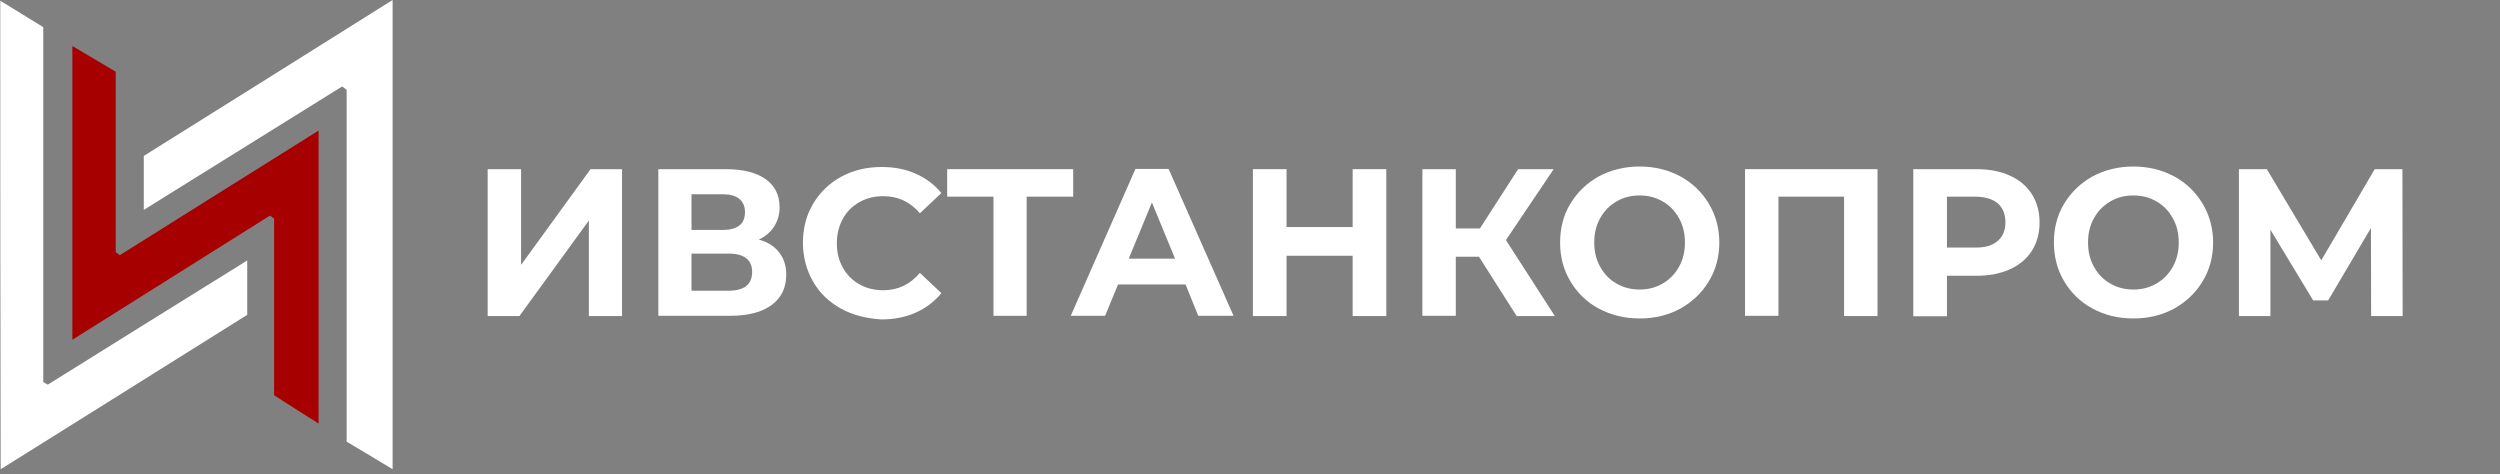
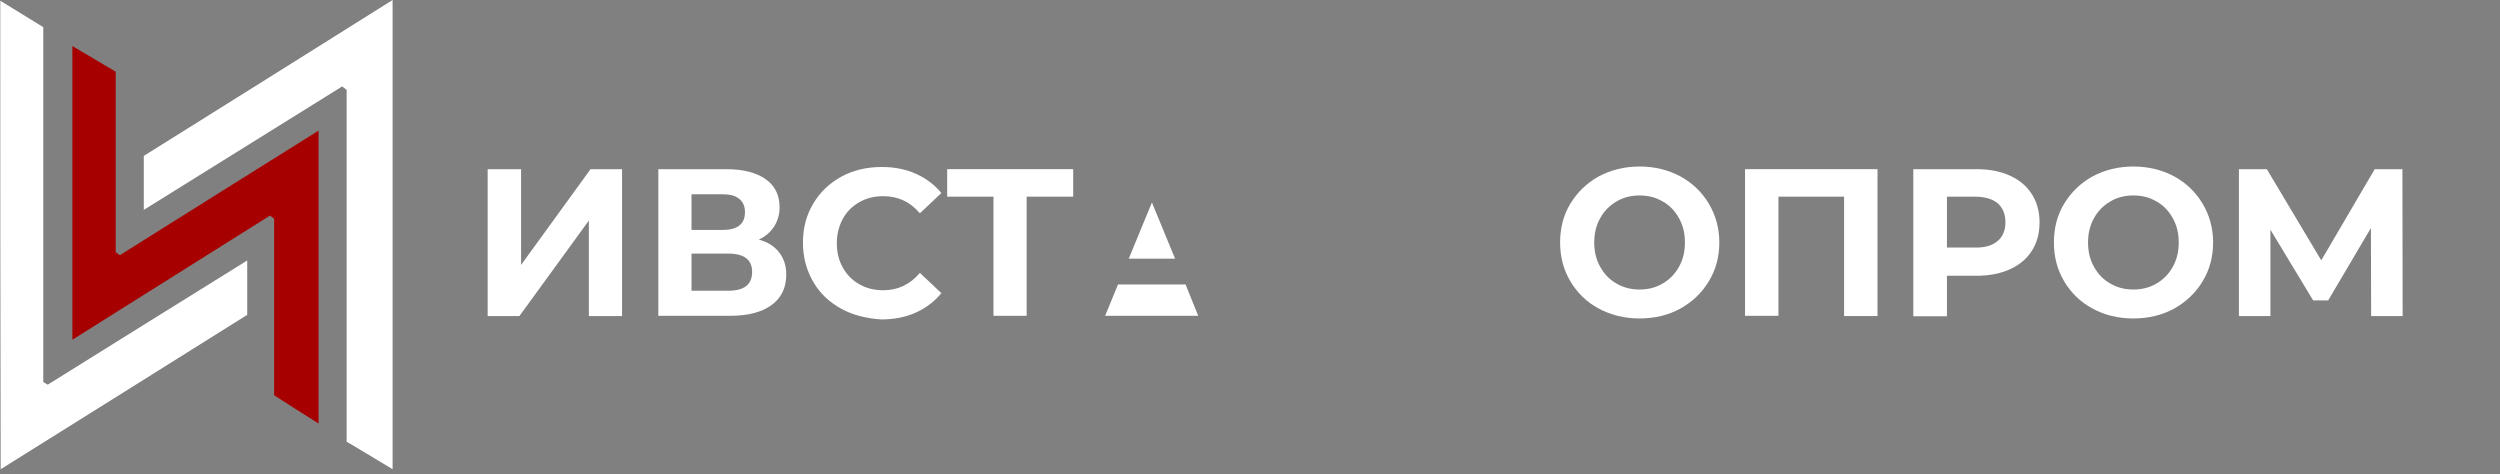
<svg xmlns="http://www.w3.org/2000/svg" width="232" height="44" viewBox="0 0 232 44" fill="none">
  <rect x="0" y="0" width="232" height="44" fill="#808080" stroke="none" />
  <path d="M81.822 15.497C82.996 15.497 84.037 15.699 84.989 16.124C85.942 16.55 86.717 17.131 87.359 17.914L85.366 19.794C84.458 18.72 83.329 18.206 81.978 18.205C81.136 18.205 80.405 18.385 79.74 18.765C79.076 19.145 78.567 19.661 78.212 20.31C77.858 20.959 77.658 21.72 77.658 22.57C77.658 23.42 77.836 24.159 78.212 24.83C78.589 25.502 79.098 26.017 79.74 26.375C80.405 26.756 81.136 26.935 81.978 26.935C83.329 26.935 84.458 26.397 85.366 25.323L87.359 27.203C86.717 27.987 85.92 28.591 84.968 29.016C84.016 29.441 82.952 29.643 81.778 29.643C80.427 29.553 79.187 29.262 78.079 28.658C76.972 28.053 76.085 27.225 75.465 26.151C74.845 25.077 74.513 23.868 74.513 22.526C74.513 21.183 74.823 19.974 75.465 18.9C76.107 17.825 76.972 16.997 78.079 16.393C79.187 15.789 80.449 15.497 81.822 15.497Z" fill="white" />
  <path fill-rule="evenodd" clip-rule="evenodd" d="M152.154 15.453C153.55 15.453 154.812 15.766 155.942 16.37C157.049 16.975 157.936 17.825 158.578 18.9C159.22 19.974 159.553 21.183 159.553 22.503C159.553 23.846 159.22 25.054 158.578 26.106C157.936 27.18 157.049 28.008 155.942 28.635C154.834 29.239 153.572 29.553 152.154 29.553C150.759 29.553 149.496 29.239 148.366 28.635C147.237 28.031 146.373 27.18 145.731 26.106C145.089 25.032 144.779 23.823 144.778 22.503C144.778 21.161 145.088 19.952 145.731 18.9C146.373 17.848 147.237 16.997 148.366 16.37C149.496 15.766 150.759 15.453 152.154 15.453ZM152.154 18.138C151.357 18.138 150.648 18.317 150.006 18.698C149.364 19.078 148.854 19.593 148.499 20.243C148.123 20.914 147.945 21.653 147.945 22.503C147.946 23.353 148.123 24.092 148.499 24.763C148.876 25.434 149.364 25.95 150.006 26.308C150.648 26.688 151.357 26.868 152.154 26.868C152.952 26.867 153.661 26.688 154.303 26.308C154.945 25.927 155.454 25.412 155.809 24.763C156.185 24.092 156.362 23.354 156.362 22.503C156.362 21.653 156.185 20.914 155.809 20.243C155.432 19.571 154.945 19.056 154.303 18.698C153.661 18.317 152.952 18.138 152.154 18.138Z" fill="white" />
  <path fill-rule="evenodd" clip-rule="evenodd" d="M197.979 15.453C199.374 15.453 200.636 15.766 201.766 16.37C202.873 16.975 203.76 17.825 204.403 18.9C205.045 19.974 205.377 21.183 205.377 22.503C205.377 23.846 205.045 25.054 204.403 26.106C203.76 27.18 202.873 28.008 201.766 28.635C200.658 29.239 199.396 29.553 197.979 29.553C196.561 29.553 195.298 29.239 194.191 28.635C193.061 28.031 192.197 27.18 191.555 26.106C190.913 25.032 190.603 23.823 190.603 22.503C190.603 21.161 190.913 19.952 191.555 18.9C192.197 17.848 193.061 16.997 194.191 16.37C195.32 15.766 196.583 15.453 197.979 15.453ZM197.979 18.138C197.181 18.138 196.473 18.317 195.83 18.698C195.188 19.078 194.678 19.593 194.323 20.243C193.947 20.914 193.77 21.653 193.77 22.503C193.77 23.353 193.947 24.092 194.323 24.763C194.7 25.434 195.188 25.95 195.83 26.308C196.473 26.688 197.181 26.868 197.979 26.868C198.776 26.867 199.485 26.688 200.127 26.308C200.769 25.927 201.279 25.412 201.633 24.763C202.009 24.092 202.187 23.354 202.187 22.503C202.187 21.653 202.009 20.914 201.633 20.243C201.256 19.571 200.769 19.056 200.127 18.698C199.485 18.317 198.776 18.138 197.979 18.138Z" fill="white" />
  <path fill-rule="evenodd" clip-rule="evenodd" d="M183.402 15.699C184.62 15.699 185.661 15.9 186.525 16.303C187.411 16.706 188.075 17.266 188.563 18.027C189.028 18.765 189.271 19.638 189.271 20.645C189.271 21.652 189.028 22.525 188.563 23.264C188.098 24.003 187.41 24.584 186.525 24.987C185.639 25.39 184.598 25.591 183.402 25.591H180.677V29.352H177.554V15.699H183.402ZM180.677 22.973H183.224C184.176 22.995 184.886 22.794 185.373 22.369C185.86 21.966 186.104 21.383 186.104 20.622C186.104 19.862 185.86 19.28 185.373 18.855C184.886 18.452 184.176 18.25 183.224 18.25H180.677V22.973Z" fill="white" />
  <path d="M48.356 24.584L54.802 15.699H57.726V29.329H54.647V20.466L48.201 29.329H45.255V15.699H48.356V24.584Z" fill="white" />
-   <path d="M119.39 21.071H125.526V15.699H128.649V29.329H125.526V23.734H119.39V29.329H116.267V15.699H119.39V21.071Z" fill="white" />
-   <path d="M135.098 21.204H137.335L140.879 15.699H144.18L139.749 22.279L144.29 29.329H140.746L137.246 23.824H135.098V29.307H131.997V15.699H135.098V21.204Z" fill="white" />
  <path d="M174.232 29.329H171.131V18.25H165.039V29.307H161.939V15.699H174.232V29.329Z" fill="white" />
  <path d="M215.412 24.159L220.374 15.699H222.944L222.965 29.329H220.042L220.02 21.16L216.055 27.874H214.659L210.695 21.317V29.329H207.771V15.699H210.362L215.412 24.159Z" fill="white" />
-   <path fill-rule="evenodd" clip-rule="evenodd" d="M114.473 29.308H111.195L110.021 26.398H103.752L102.556 29.308H99.366L105.369 15.677H108.447L114.473 29.308ZM104.749 24.003H109.046L106.898 18.788L104.749 24.003Z" fill="white" />
+   <path fill-rule="evenodd" clip-rule="evenodd" d="M114.473 29.308H111.195L110.021 26.398H103.752L102.556 29.308H99.366H108.447L114.473 29.308ZM104.749 24.003H109.046L106.898 18.788L104.749 24.003Z" fill="white" />
  <path fill-rule="evenodd" clip-rule="evenodd" d="M67.384 15.699C68.956 15.699 70.174 16.012 71.038 16.617C71.902 17.221 72.345 18.093 72.345 19.235C72.345 19.906 72.167 20.511 71.835 21.026C71.503 21.54 71.038 21.943 70.418 22.234C71.238 22.458 71.88 22.861 72.301 23.42C72.744 23.98 72.965 24.674 72.965 25.48C72.965 26.688 72.522 27.628 71.614 28.299C70.706 28.971 69.421 29.307 67.737 29.307H61.093V15.699H67.384ZM64.172 26.979H67.605C69.066 26.979 69.798 26.397 69.798 25.234C69.798 24.115 69.067 23.533 67.605 23.533H64.172V26.979ZM64.172 21.339H67.073C67.76 21.339 68.27 21.204 68.624 20.913C68.978 20.645 69.133 20.22 69.133 19.683C69.133 19.146 68.956 18.742 68.602 18.451C68.247 18.161 67.738 18.027 67.073 18.027H64.172V21.339Z" fill="white" />
  <path d="M99.593 18.25H95.274V29.307H92.195V18.25H87.898V15.699H99.593V18.25Z" fill="white" />
  <path d="M0.027 0.07C1.483 0.946 2.628 1.682 4.015 2.522V35.452C4.153 35.522 4.292 35.627 4.431 35.697C10.498 31.914 16.564 28.13 22.943 24.172V29.217C15.49 33.876 7.932 38.641 0.062 43.545C0.028 28.902 0.027 14.643 0.027 0.07Z" fill="white" />
  <path d="M36.433 43.545C34.873 42.599 33.59 41.828 32.169 40.987V8.338C32.03 8.233 31.892 8.127 31.753 8.022C25.721 11.771 19.688 15.519 13.344 19.477V14.468C20.797 9.809 28.459 5.009 36.433 0V43.545Z" fill="white" />
  <path d="M6.717 4.273C8.173 5.114 9.352 5.85 10.738 6.655V23.4C10.877 23.506 10.981 23.576 11.12 23.681C17.187 19.862 23.254 16.079 29.564 12.12V39.306C28.107 38.395 26.859 37.589 25.438 36.678V20.283C25.299 20.178 25.161 20.108 25.057 20.003C19.024 23.786 13.026 27.57 6.717 31.528V4.273Z" fill="#A60000" />
</svg>